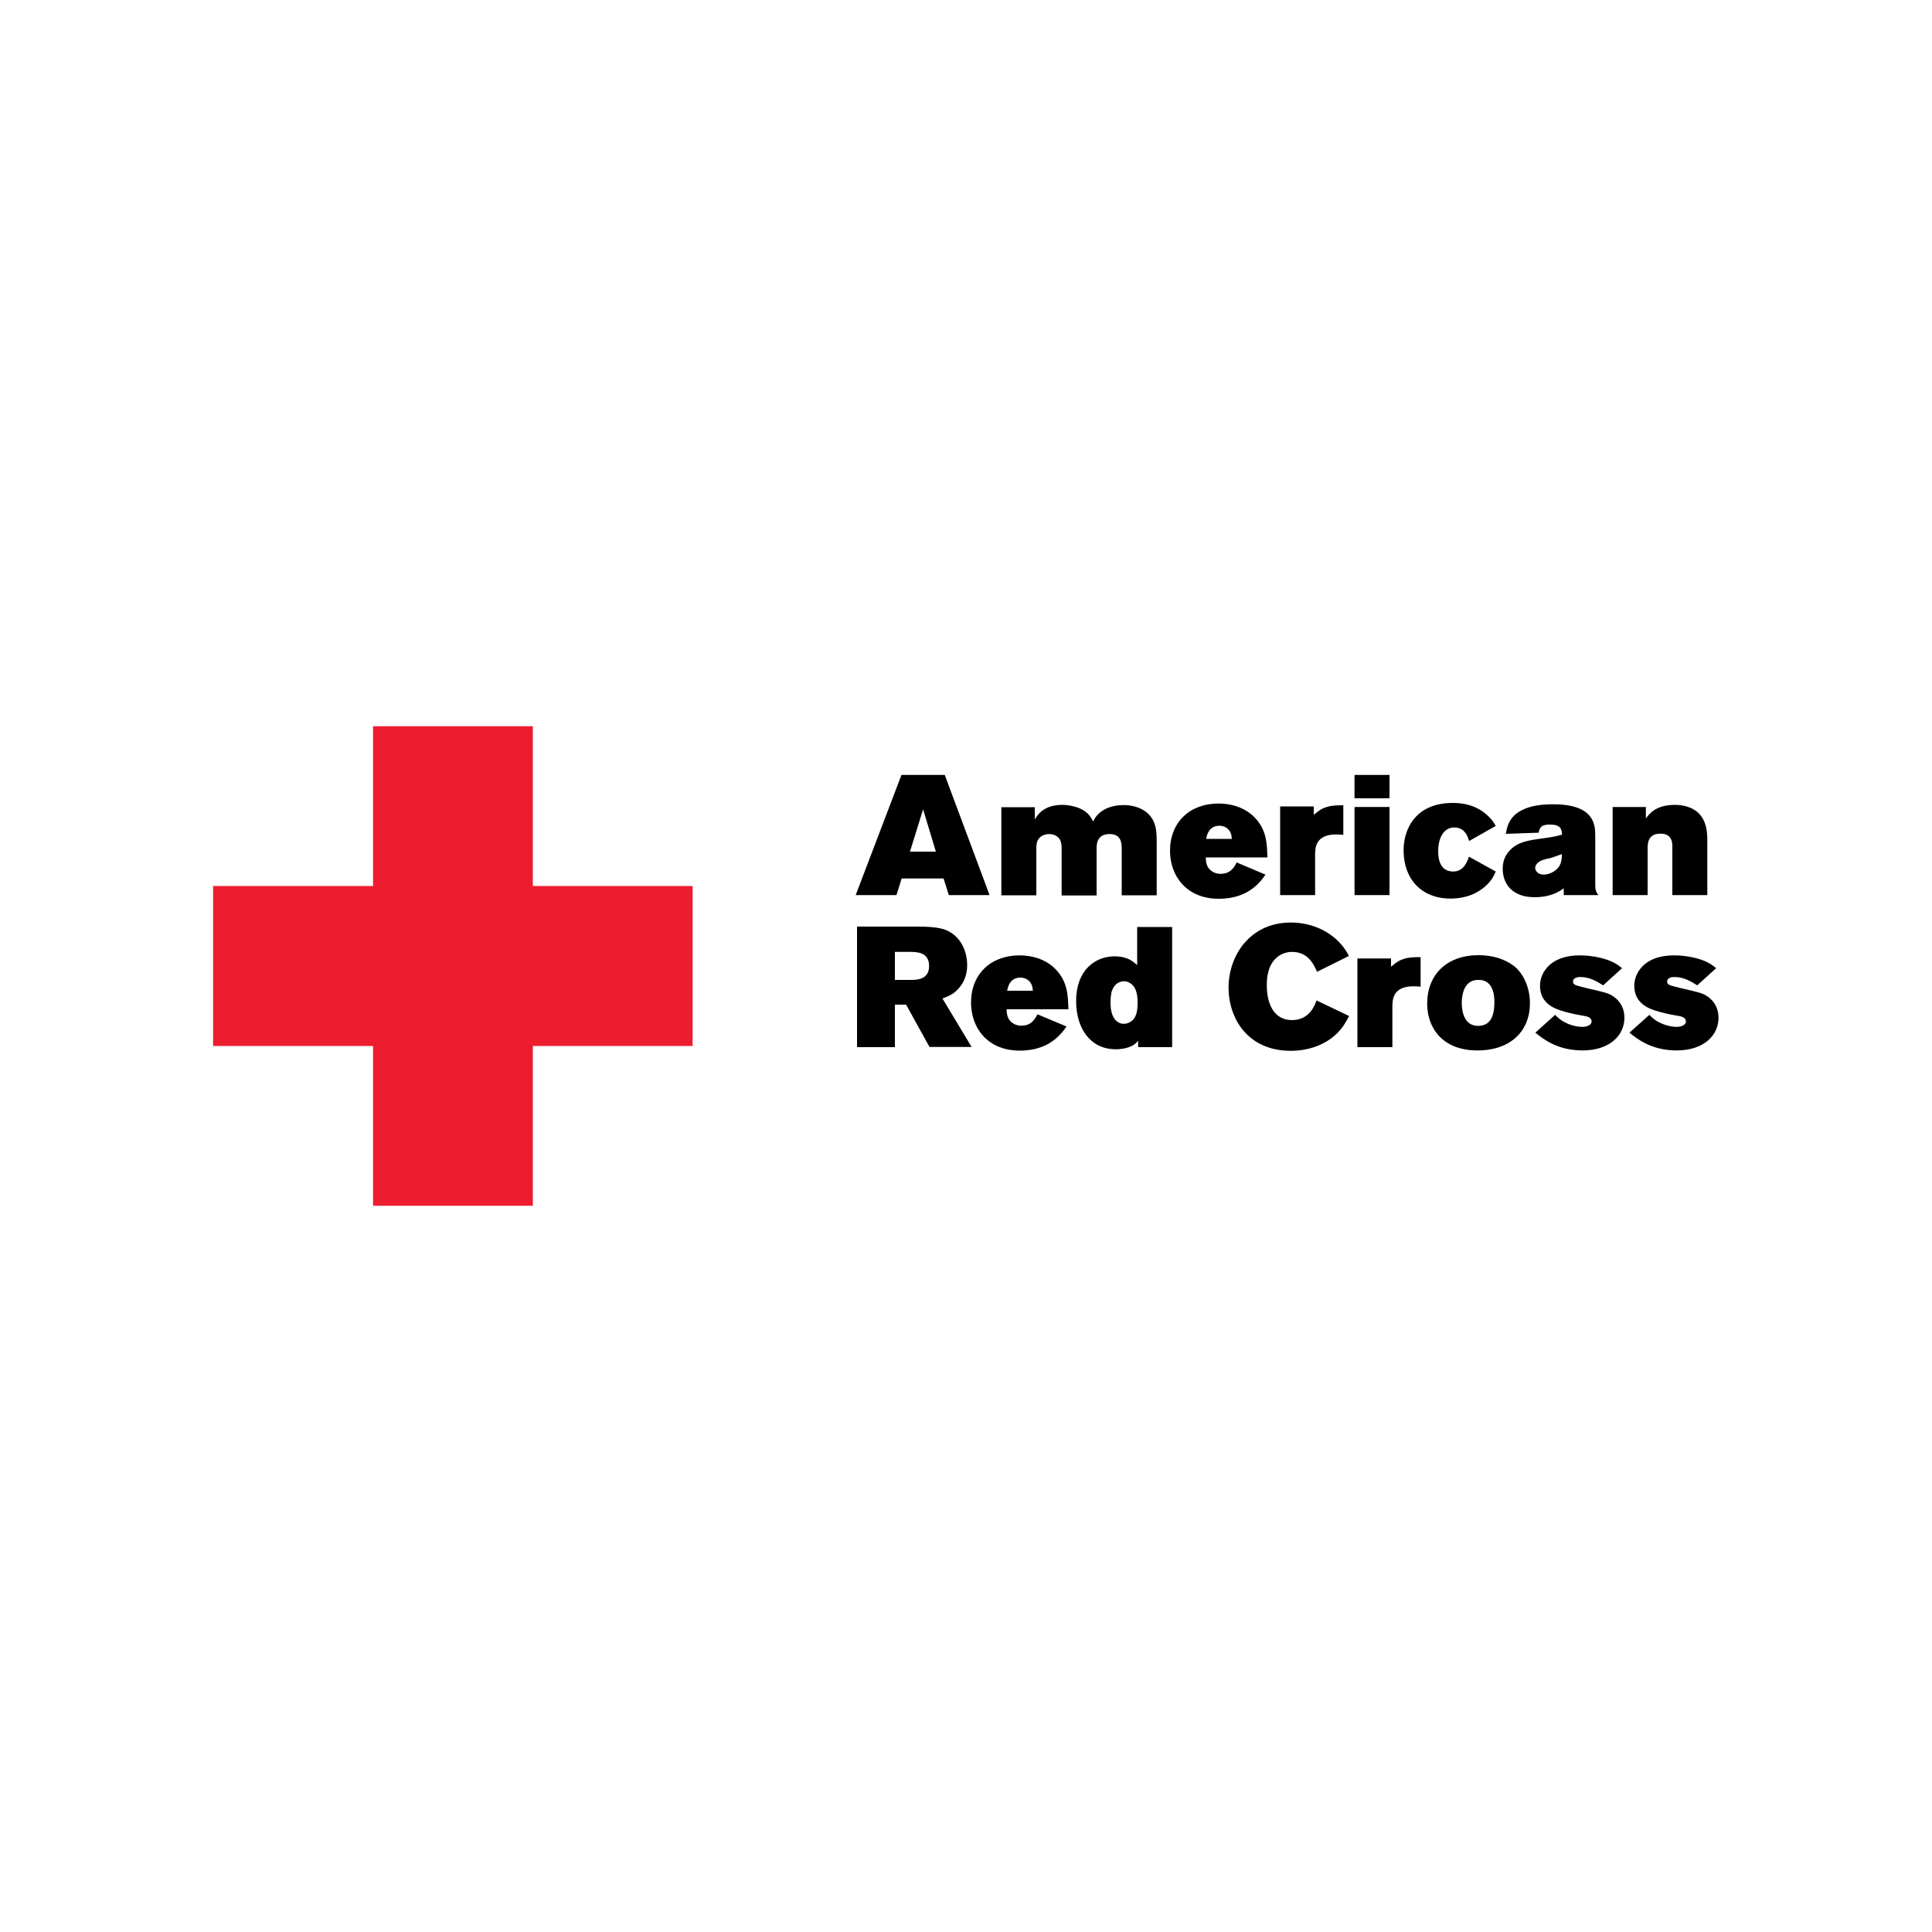
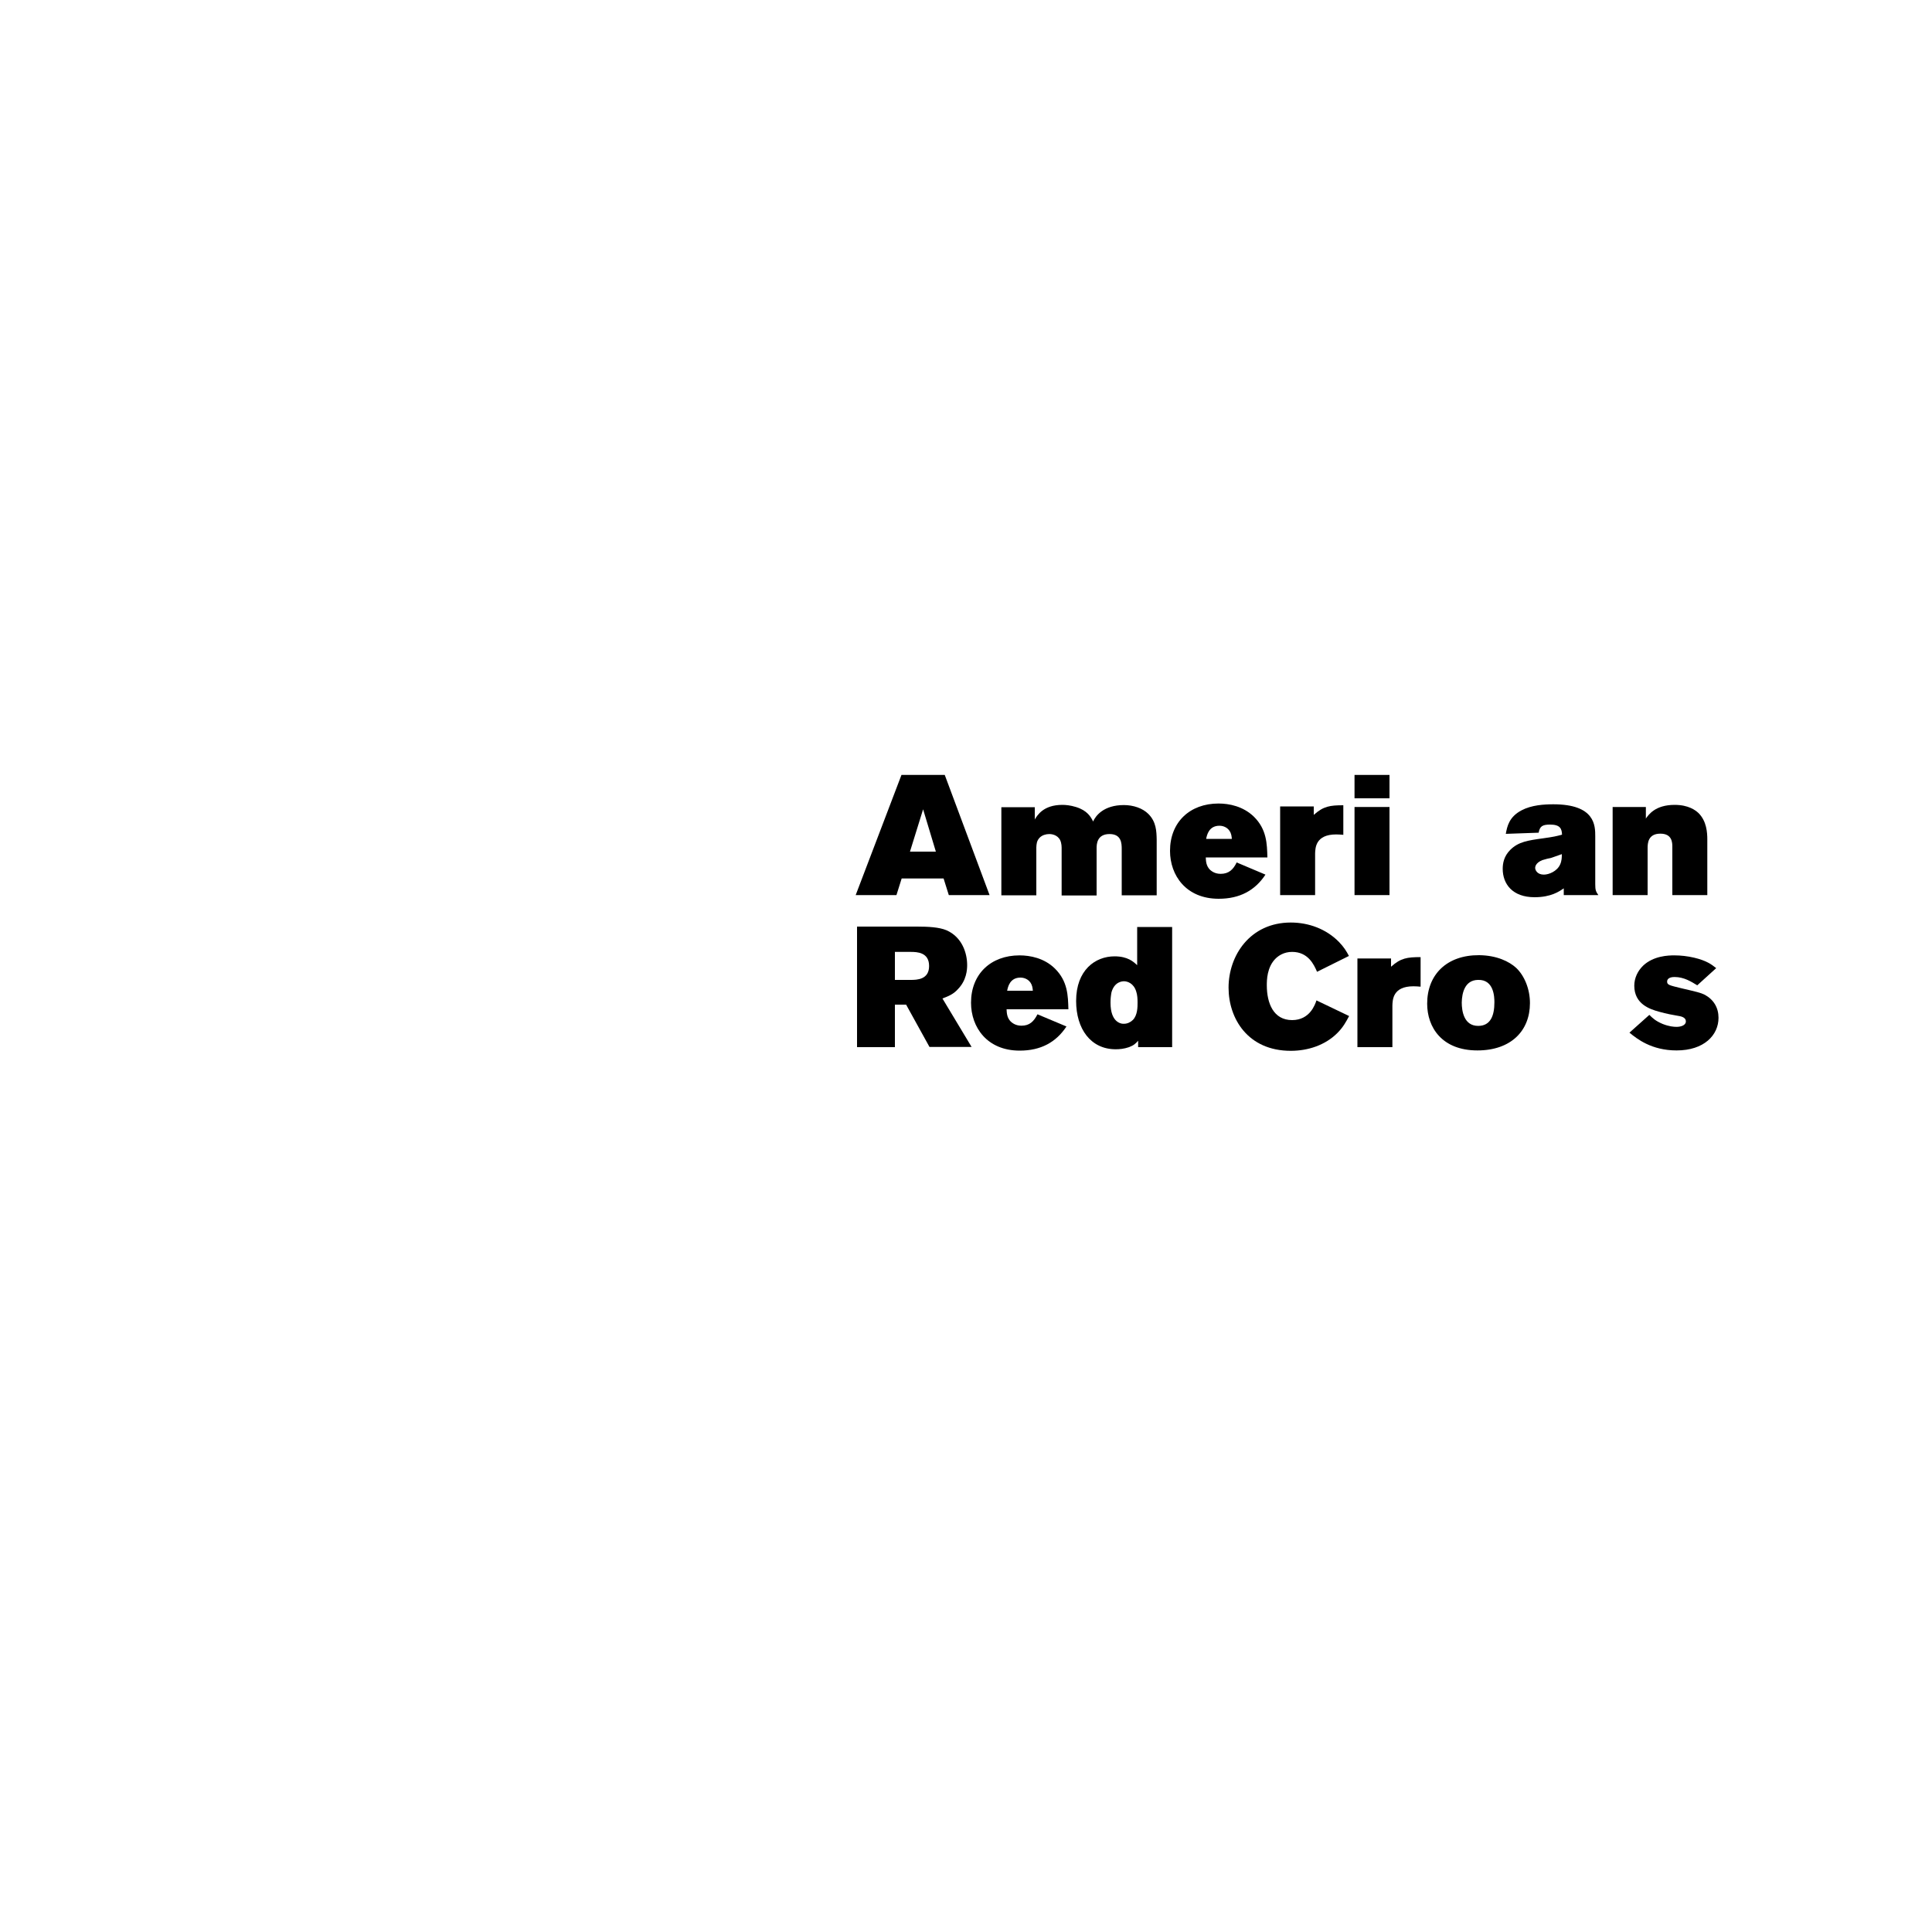
<svg xmlns="http://www.w3.org/2000/svg" version="1.1" id="Layer_1" x="0px" y="0px" viewBox="0 0 1000 1000" style="enable-background:new 0 0 1000 1000;" xml:space="preserve">
  <style type="text/css">
	.st0{fill-rule:evenodd;clip-rule:evenodd;fill:#ED1C2E;}
	.st1{fill-rule:evenodd;clip-rule:evenodd;}
</style>
  <g>
-     <polygon class="st0" points="193.1,458.6 110.3,458.6 110.3,541.4 193.1,541.4 193.1,624.1 275.8,624.1 275.8,541.4 358.5,541.4    358.5,458.6 275.8,458.6 275.8,375.9 193.1,375.9 193.1,458.6  " />
    <path class="st1" d="M484.4,440.8H471l6.8-21.9L484.4,440.8L484.4,440.8z M442.9,463.3h21.1l2.7-8.6h21.7l2.7,8.6h21.1l-23.2-62.2   h-22.4L442.9,463.3L442.9,463.3z" />
    <path class="st1" d="M535.5,424.3c1.4-2.3,4.5-7.7,14.4-7.7c1.6,0,4.1,0.2,7,1.1c5.9,1.8,7.7,5.1,8.9,7.5c1.3-3,5.5-8.5,15.9-8.5   c4.9,0,9.7,1.6,12.7,4.6c4.1,4.1,4.2,9,4.3,13.3v28.8h-18.1v-23.9c0-2.9-0.1-7.8-6.3-7.8c-6.6,0-6.7,5.4-6.7,7.4v24.4h-18.1v-24.7   c0-0.9-0.1-1.8-0.3-2.6c-0.8-3.5-3.9-4.5-6.1-4.5c-1.8,0-3.7,0.6-4.9,1.8c-1.7,1.7-1.7,3.5-1.8,5.1v24.8h-18.1v-45.6h17.3V424.3   L535.5,424.3z" />
    <path class="st1" d="M624.3,434.2c0.4-2,1.4-6.8,6.9-6.8c2.5,0,5.3,1.4,6.1,4.7c0.2,0.7,0.2,1.4,0.3,2.1H624.3L624.3,434.2z    M640.1,446.4c-1.8,3.7-4.1,5.9-8.3,5.9c-3.3,0-5-1.7-5.5-2.1c-2-2-2.1-4.4-2.2-6.4H656c-0.2-7-0.3-14.5-7-21.1   c-5.6-5.4-12.8-6.8-18.3-6.8c-14.8,0-25.1,9.6-25.1,24.5c0,12.7,8.3,24.8,25.2,24.8c10.9,0,18.8-4.3,24.2-12.5L640.1,446.4   L640.1,446.4z" />
    <path class="st1" d="M680.1,421.7c4.9-4.4,8.3-4.9,15.2-4.9v15.3c-1.2-0.1-2.5-0.2-3.7-0.2c-10.7,0-10.8,7-10.9,9.9v21.5h-18.1   v-45.9h17.4V421.7L680.1,421.7z" />
    <path class="st1" d="M701.1,401.1h18.1v12.1h-18.1V401.1L701.1,401.1z M701.1,417.7h18.1v45.6h-18.1V417.7L701.1,417.7z" />
-     <path class="st1" d="M774.2,451.1c-1.1,2.5-2.1,4.4-4.4,6.7c-2.6,2.6-8.5,7.3-19,7.3c-15.1,0-24.3-10.2-24.3-24.9   c0-7.6,2.7-13.7,6.5-17.6c6.3-6.6,15.4-7,18.8-7c3.1,0,11.8,0.1,18.8,7.1c1.8,1.8,2.6,3,3.6,4.8l-13.8,7.8c-1.1-4.1-3.3-7-7.7-7   c-5.5,0-8.3,5.5-8.3,12.3c0,3.6,0.7,10.5,7.8,10.5c5.5,0,7.3-5.3,8.1-7.7L774.2,451.1L774.2,451.1z" />
    <path class="st1" d="M808.4,442.1c0,1.6,0,3.4-0.9,5.4c-1.6,3.5-5.8,5.2-8.4,5.2c-3.4,0-4.5-2.3-4.5-3.5c0-0.5,0.2-2.6,3.7-4   c1.6-0.5,3.2-0.9,4.7-1.2C804.9,443.3,806.7,442.7,808.4,442.1L808.4,442.1z M796.4,431c0.6-3.2,1.8-4.2,5.9-4.2   c5.2,0,6.1,2.1,6.2,5.2c-2.7,0.8-4.7,1.2-9.7,1.9c-8,1.1-12.9,1.8-17.1,6c-3.3,3.3-3.9,7-3.9,9.8c0,7.8,5,14.7,16.5,14.7   c8.5,0,12.8-3,15.1-4.6v3.5h17.9c-1.3-1.9-1.6-2.6-1.6-5.6v-24.8c0-5.5,0-16.6-21.7-16.6c-4.8,0-11.3,0.4-16.4,3.1   c-6.5,3.4-7.5,8.3-8.2,12.2L796.4,431L796.4,431z" />
    <path class="st1" d="M851.8,423.8c1.5-2.1,4.9-7.2,15-7.2c7.2,0,10.8,2.8,12.3,4.2c4.3,4.2,4.6,10.3,4.6,13.7v28.8h-18.1v-24.9   c0-2.3-0.1-6.9-6.2-6.9c-6.4,0-6.6,5-6.6,7.5v24.3h-18.1v-45.6h17.2V423.8L851.8,423.8z" />
    <path class="st1" d="M471.3,492.7c3.4,0,9.6,0.2,9.6,7.3c0,7-6.2,7.2-9.5,7.2h-8.2v-14.5H471.3L471.3,492.7z M443.5,542h19.7V520   h5.8l12.1,21.9h21.8l-15.1-25.1c2.9-1.1,5.6-2.1,8-4.8c4.5-4.6,4.8-10.1,4.8-12.5c0-6-2.5-14.4-10.7-18c-3.8-1.6-9.4-1.9-15.3-1.9   h-31V542L443.5,542z" />
    <path class="st1" d="M521.3,512.8c0.4-2,1.4-6.8,6.9-6.8c2.5,0,5.3,1.4,6.1,4.7c0.2,0.7,0.2,1.4,0.3,2.1H521.3L521.3,512.8z    M537,525c-1.9,3.7-4.1,5.9-8.3,5.9c-3.3,0-5-1.7-5.5-2.1c-2-2-2.1-4.4-2.2-6.4H553c-0.2-7-0.3-14.5-7-21.1   c-5.5-5.4-12.8-6.8-18.3-6.8c-14.8,0-25.1,9.6-25.1,24.5c0,12.7,8.3,24.8,25.2,24.8c10.9,0,18.8-4.3,24.2-12.5L537,525L537,525z" />
    <path class="st1" d="M577.4,528c-1.2-1.3-2.6-3.8-2.6-9c0-2.1,0.2-3.8,0.5-5.4c1.6-5.7,5.9-5.7,6.5-5.7c1.7,0,5,1,6.3,5.3   c0.6,1.8,0.7,3.8,0.7,5.7c0,2.3,0,6.5-2.4,9c-1.2,1.2-2.9,2-4.6,2C580.3,530,578.6,529.3,577.4,528L577.4,528z M588.5,499.5   c-1.8-1.7-4.8-4.5-11.6-4.5c-10,0-19.9,7.1-19.9,23.1c0,14.4,7.5,25,20.5,25c1.9,0,4.3-0.2,6.9-1.1c2.6-1,3.4-1.9,4.7-3.3v3.3h17.6   v-62.2h-18.1V499.5L588.5,499.5z" />
    <path class="st1" d="M698.3,525.9c-1.6,3-3.1,5.8-6.1,8.8c-6.3,6.3-15.2,9.2-24.1,9.2c-22.2,0-32.2-16.7-32.2-32.7   c0-16.7,11.2-33.7,32.2-33.7c9.4,0,18.4,3.4,24.9,10c2.6,2.7,3.9,4.8,5.2,7.3l-16.5,8.2c-1.6-3.7-4.6-10.3-12.9-10.3   c-4.3,0-7,2-8.4,3.3c-4.7,4.5-4.7,11.5-4.7,14c0,9.2,3.4,18,13.1,18c9.2,0,11.9-8.1,12.6-10.2L698.3,525.9L698.3,525.9z" />
    <path class="st1" d="M720.1,500.3c4.9-4.4,8.3-4.9,15.2-4.9v15.3c-1.2-0.1-2.5-0.2-3.7-0.2c-10.7,0-10.8,7-10.9,10V542h-18.1v-45.9   h17.4V500.3L720.1,500.3z" />
    <path class="st1" d="M765,507.2c8.3-0.3,8.5,8.9,8.5,11.6c0,6.9-2,12.2-8.4,12.2c-7.4,0-8.5-7.7-8.5-12.1   C756.7,513.9,758.2,507.3,765,507.2L765,507.2z M765.6,494.4c-16.8-0.1-26.9,10.1-26.9,25.1c0,12.2,7.6,24.2,26,24.2   c17.3,0,27.2-10.1,27.2-24.5c0-7.2-2.8-14.1-7.1-18.2C781.2,497.7,774.8,494.5,765.6,494.4L765.6,494.4z" />
-     <path class="st1" d="M804.9,525.3c1.7,1.7,3.3,3.2,6.9,4.7c3.3,1.3,5.7,1.5,7.2,1.5c2.2,0,4.8-0.8,4.8-2.8c0-2.3-2.7-2.7-4.6-3   c-1.6-0.3-5.4-0.9-9.5-2.1c-4.2-1.2-12.6-3.7-12.6-13.4c0-4,1.8-7.7,4.6-10.4c5.4-5.1,13.1-5.3,16.1-5.3c3.4,0,6.9,0.4,10.3,1.2   c6.3,1.5,8.9,3.4,11.5,5.4l-9.8,8.9c-3.1-1.9-6.9-4.3-11.7-4.3c-0.7,0-3.9,0-3.9,2.4c0,1.7,1.2,1.9,7.3,3.4   c8.1,1.9,10,2.3,12.2,3.4c4.6,2.5,7.1,6.7,7.1,11.9c0,9-7.5,16.9-21.7,16.9c-13,0-20.5-6-24.4-9.2L804.9,525.3L804.9,525.3z" />
    <path class="st1" d="M853.7,525.3c1.7,1.7,3.3,3.2,6.9,4.7c3.3,1.3,5.7,1.5,7.2,1.5c2.2,0,4.8-0.8,4.8-2.8c0-2.3-2.7-2.7-4.6-3   c-1.6-0.3-5.4-0.9-9.5-2.1c-4.2-1.2-12.6-3.7-12.6-13.4c0-4,1.8-7.7,4.6-10.4c5.4-5.1,13.1-5.3,16.1-5.3c3.4,0,6.9,0.4,10.3,1.2   c6.3,1.5,8.9,3.4,11.4,5.4l-9.8,8.9c-3.1-1.9-6.9-4.3-11.7-4.3c-0.7,0-3.9,0-3.9,2.4c0,1.7,1.2,1.9,7.3,3.4   c8.1,1.9,10,2.3,12.2,3.4c4.6,2.5,7.1,6.7,7.1,11.9c0,9-7.5,16.9-21.7,16.9c-13,0-20.5-6-24.4-9.2L853.7,525.3L853.7,525.3z" />
  </g>
</svg>